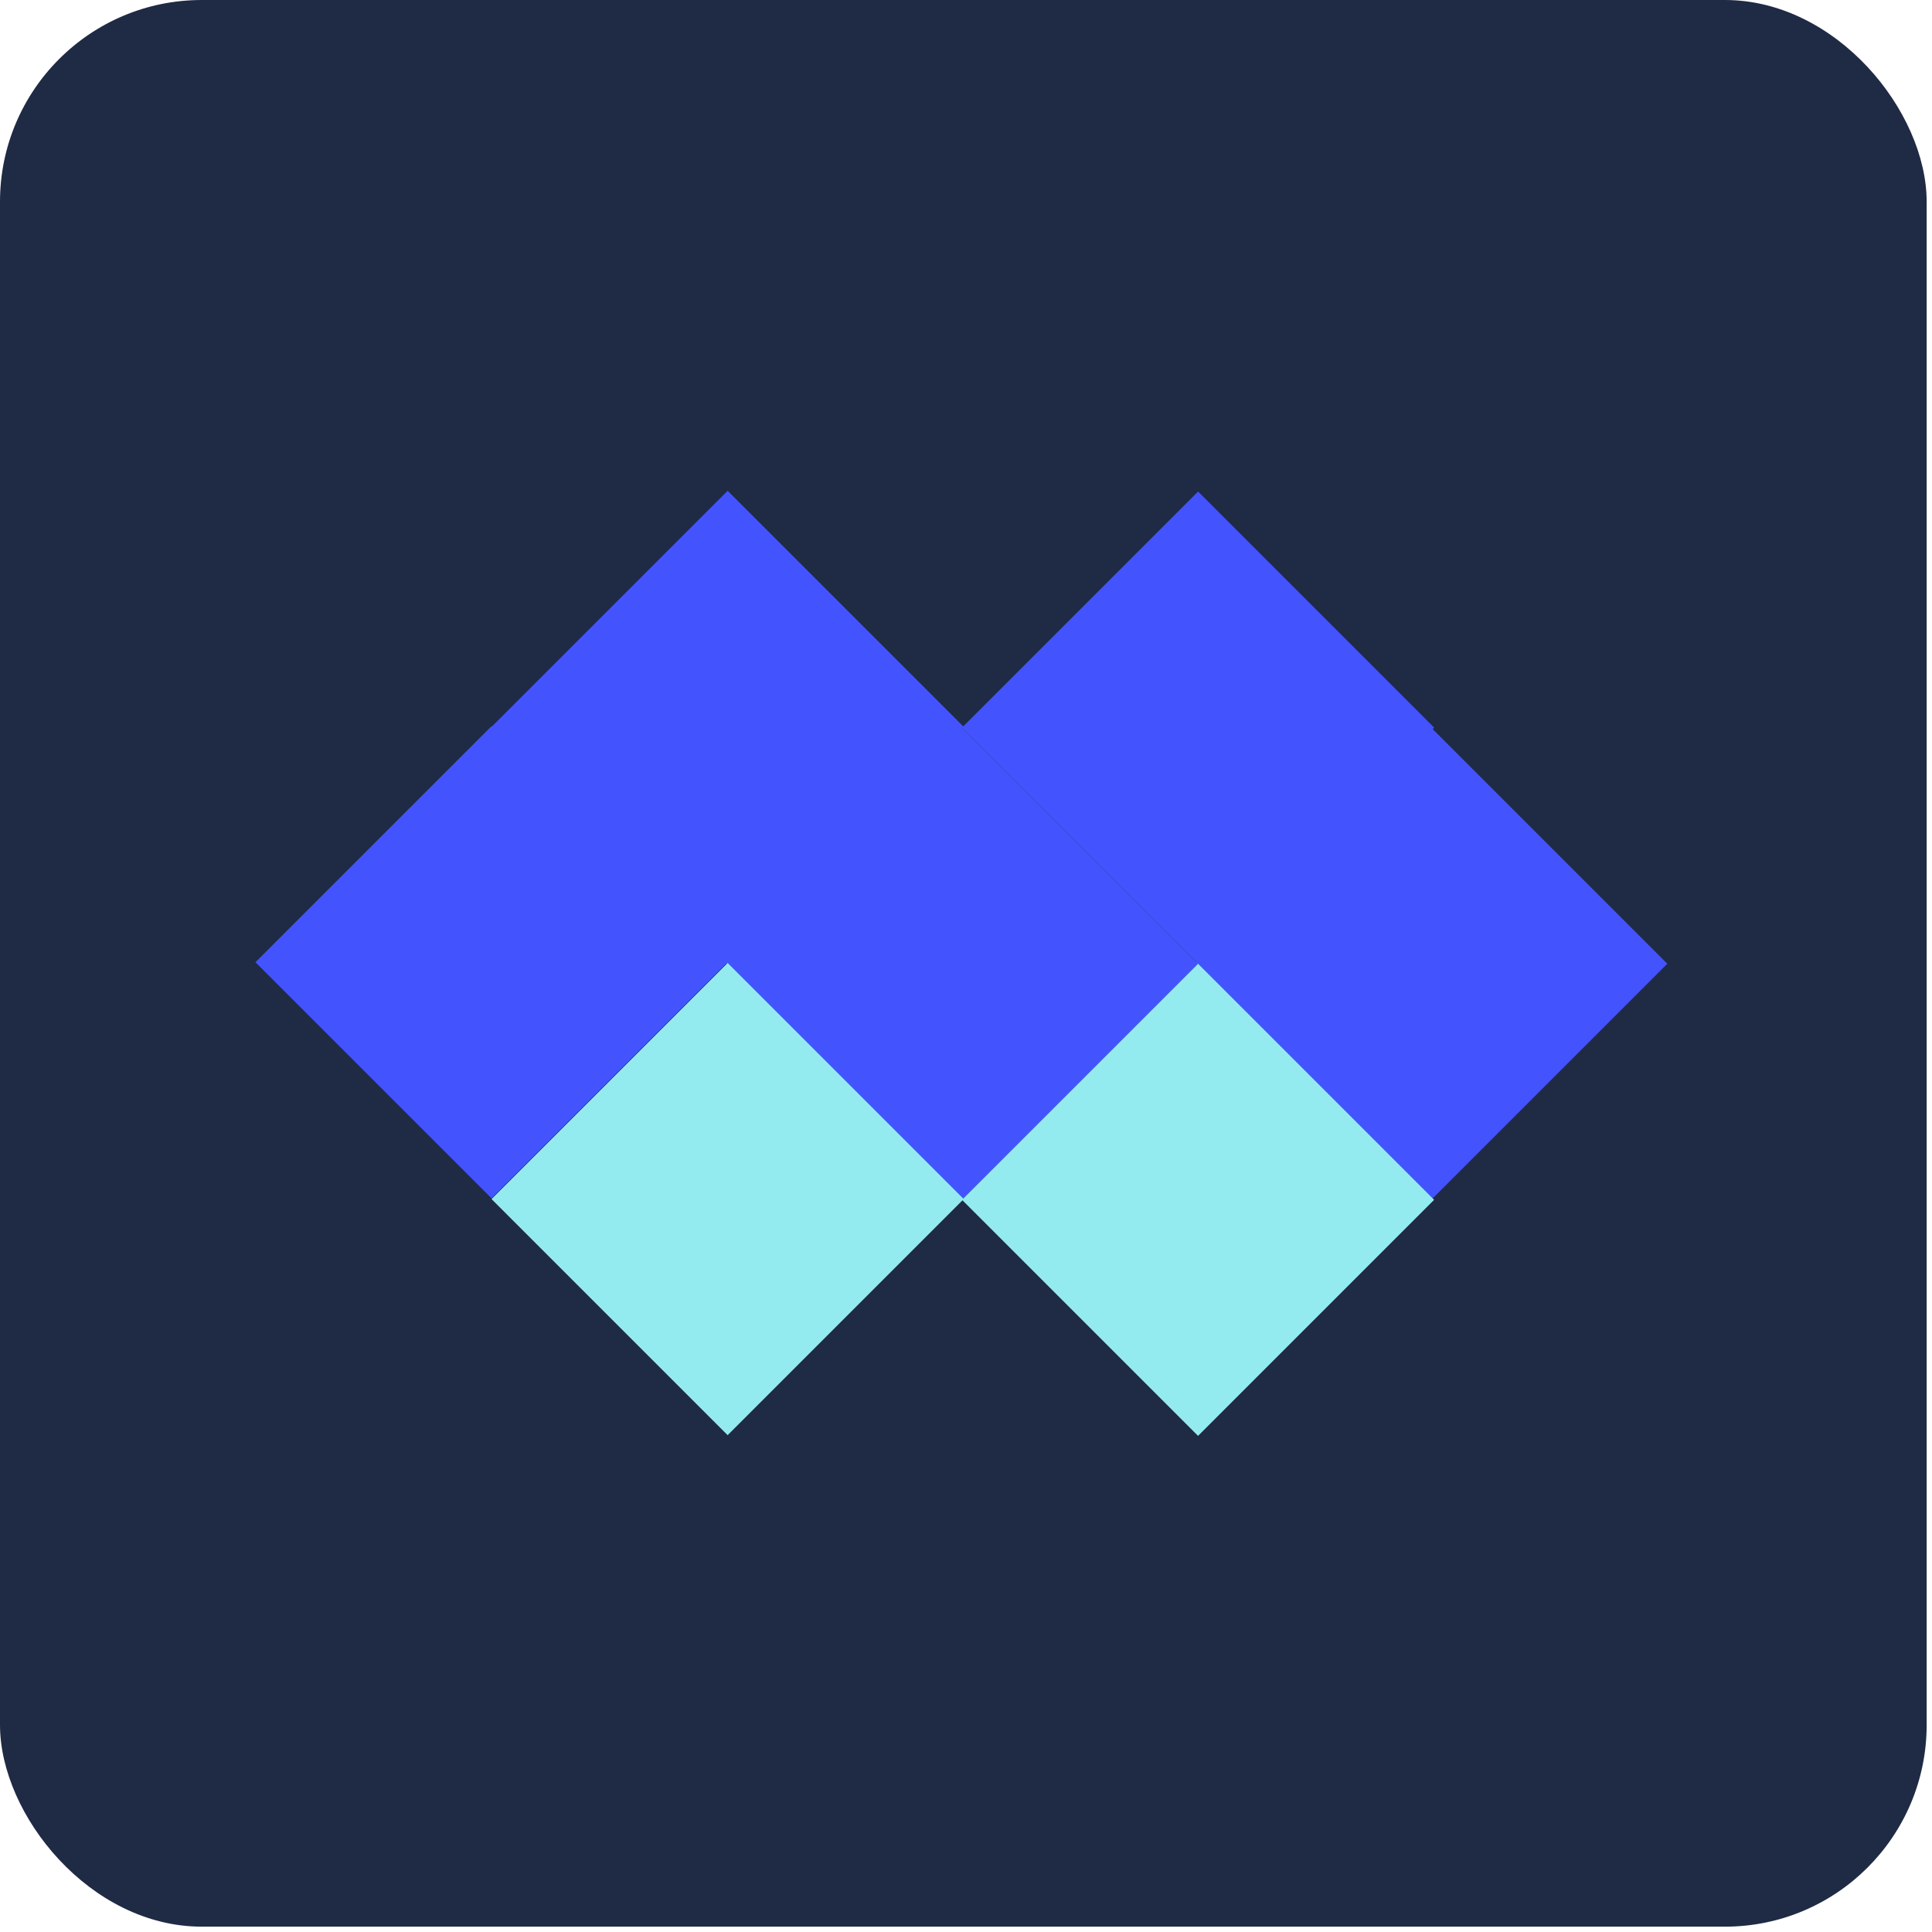
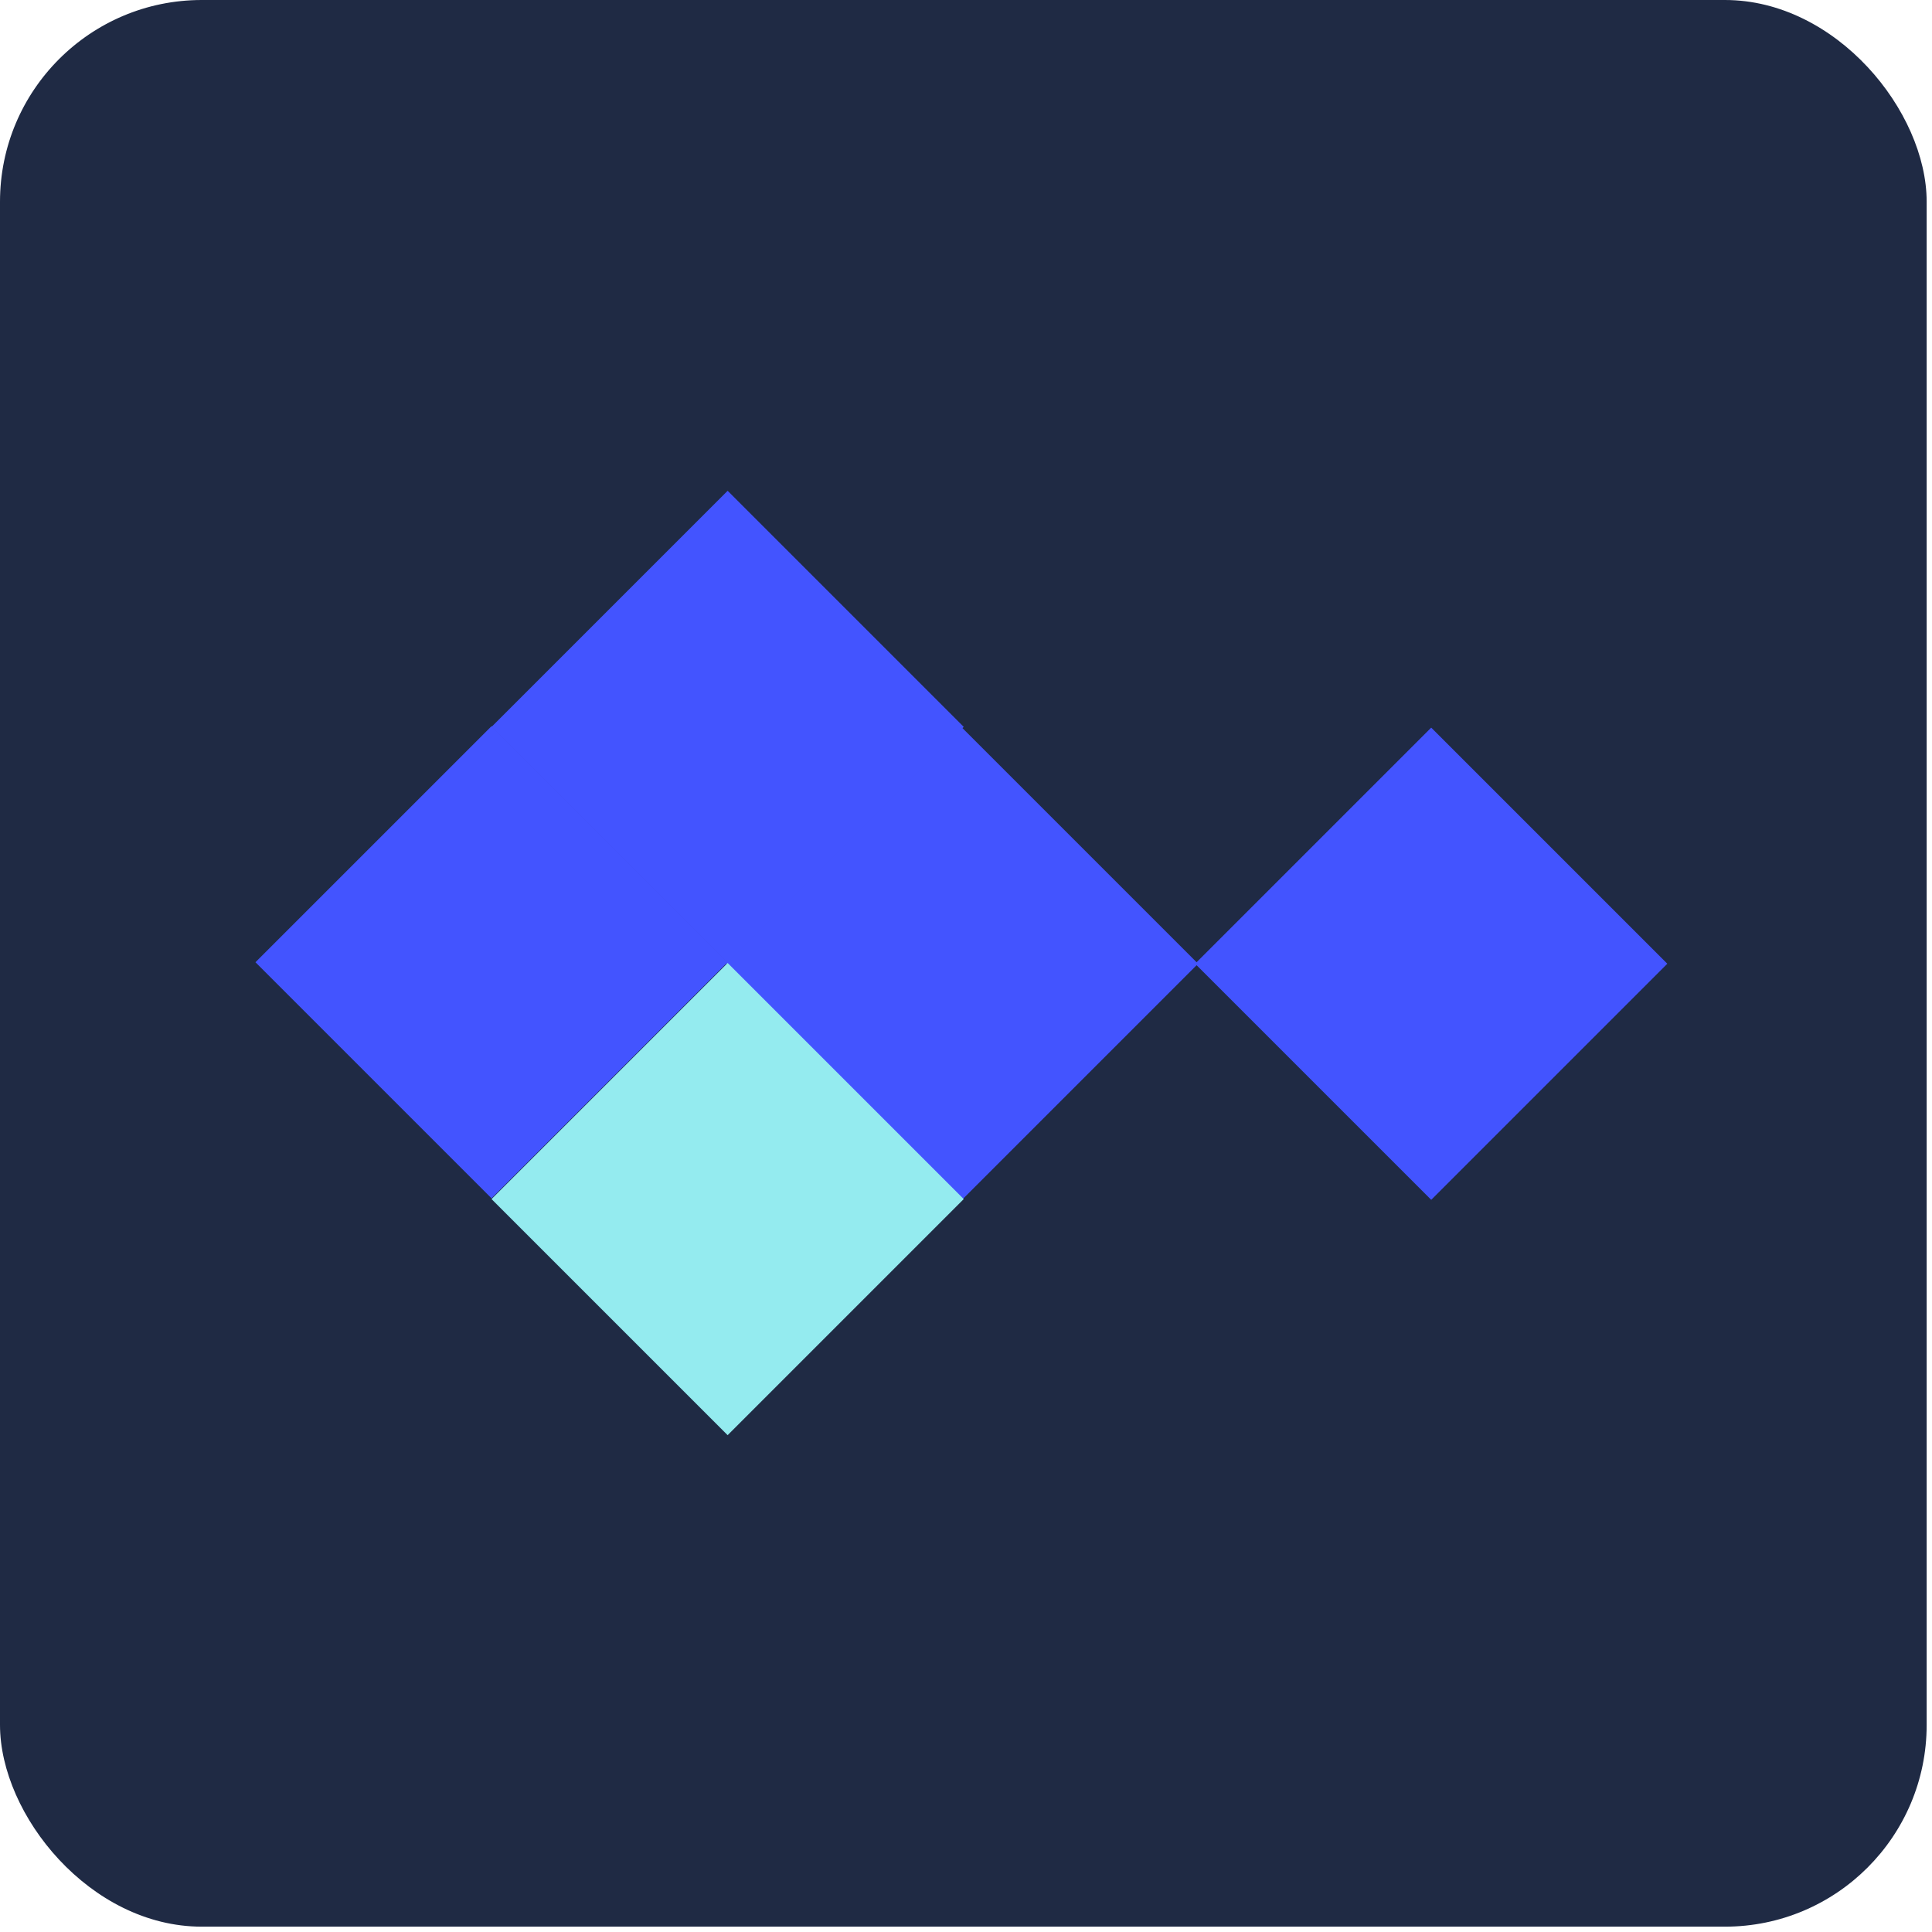
<svg xmlns="http://www.w3.org/2000/svg" width="140" height="140" viewBox="0 0 140 140" fill="none">
  <rect width="139.613" height="139.613" rx="14.619" fill="#1F2A44" />
  <rect x="69.709" y="52.727" width="24.195" height="24.195" transform="rotate(45 69.709 52.727)" fill="#4354FF" />
  <rect x="103.711" y="52.727" width="24.195" height="24.195" transform="rotate(45 103.711 52.727)" fill="#4354FF" />
-   <rect x="86.818" y="35.618" width="24.195" height="24.195" transform="rotate(45 86.818 35.618)" fill="#4354FF" />
-   <rect width="24.195" height="24.195" transform="matrix(0.707 0.707 0.707 -0.707 69.709 86.944)" fill="#94EBEF" />
  <rect x="52.727" y="69.781" width="24.195" height="24.195" transform="rotate(-135 52.727 69.781)" fill="#4354FF" />
  <rect x="52.727" y="103.998" width="24.195" height="24.195" transform="rotate(-135 52.727 103.998)" fill="#94EBEF" />
  <rect x="35.619" y="86.836" width="24.195" height="24.195" transform="rotate(-135 35.619 86.836)" fill="#4354FF" />
</svg>